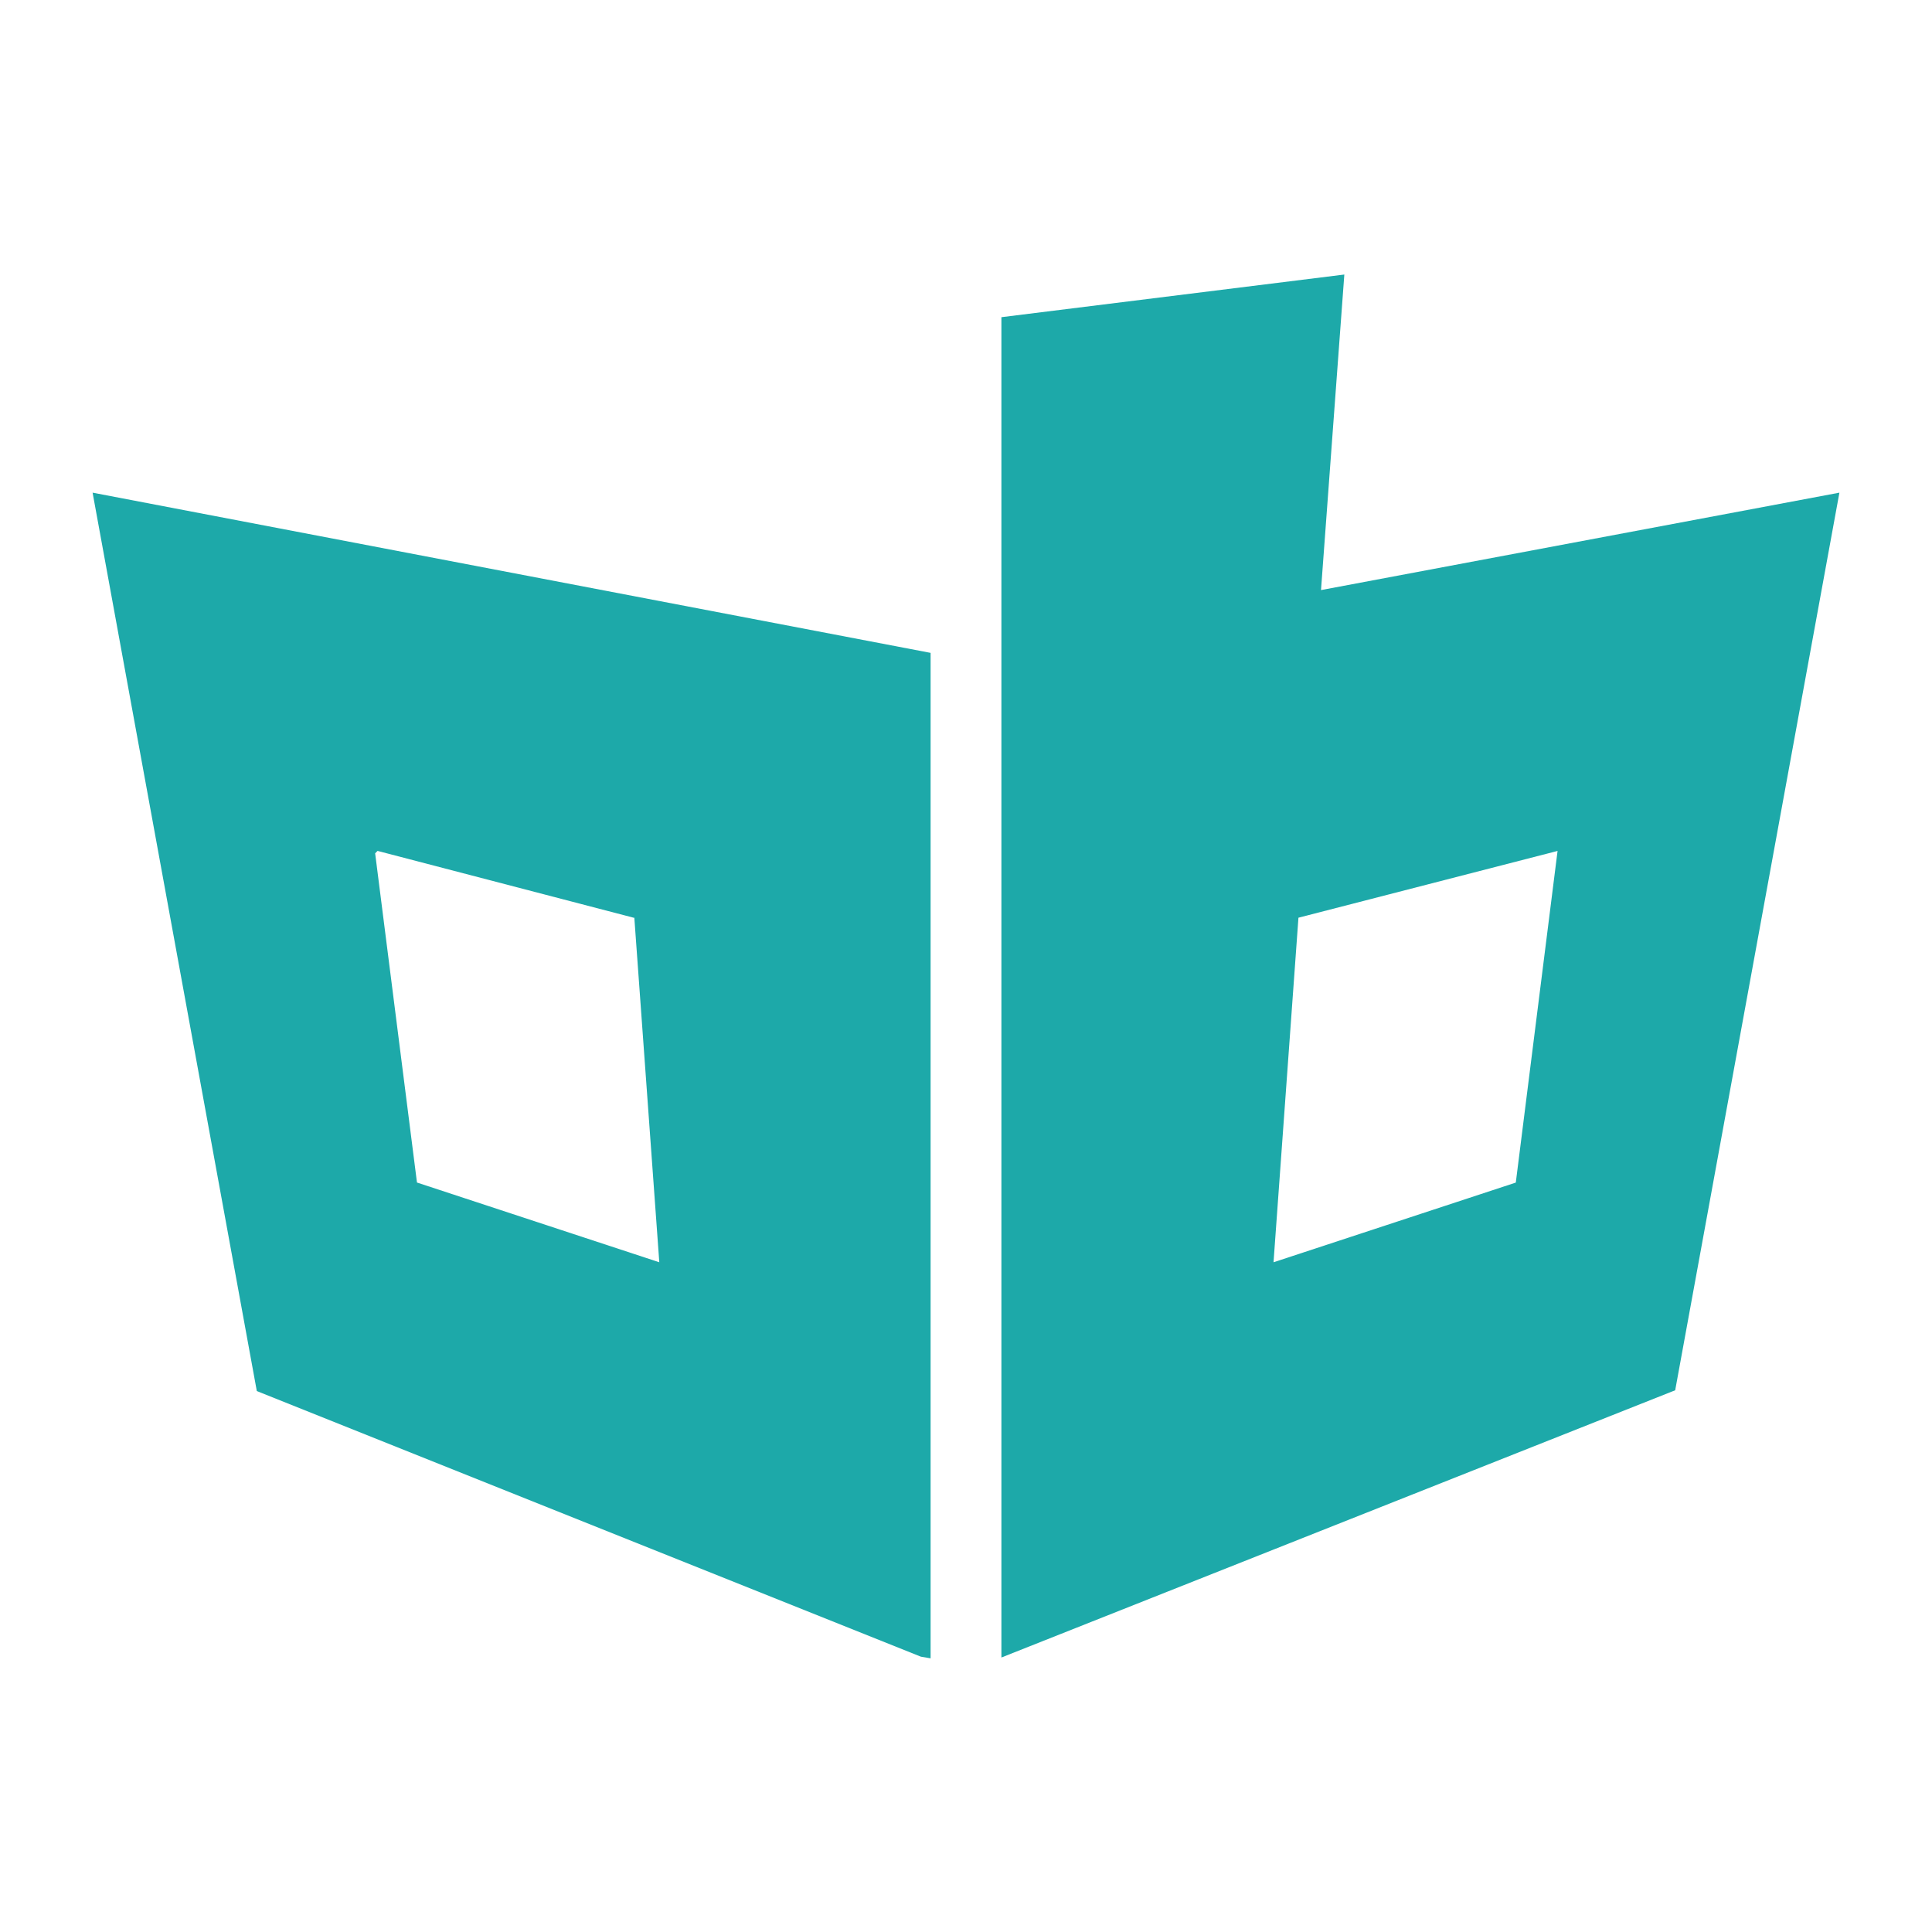
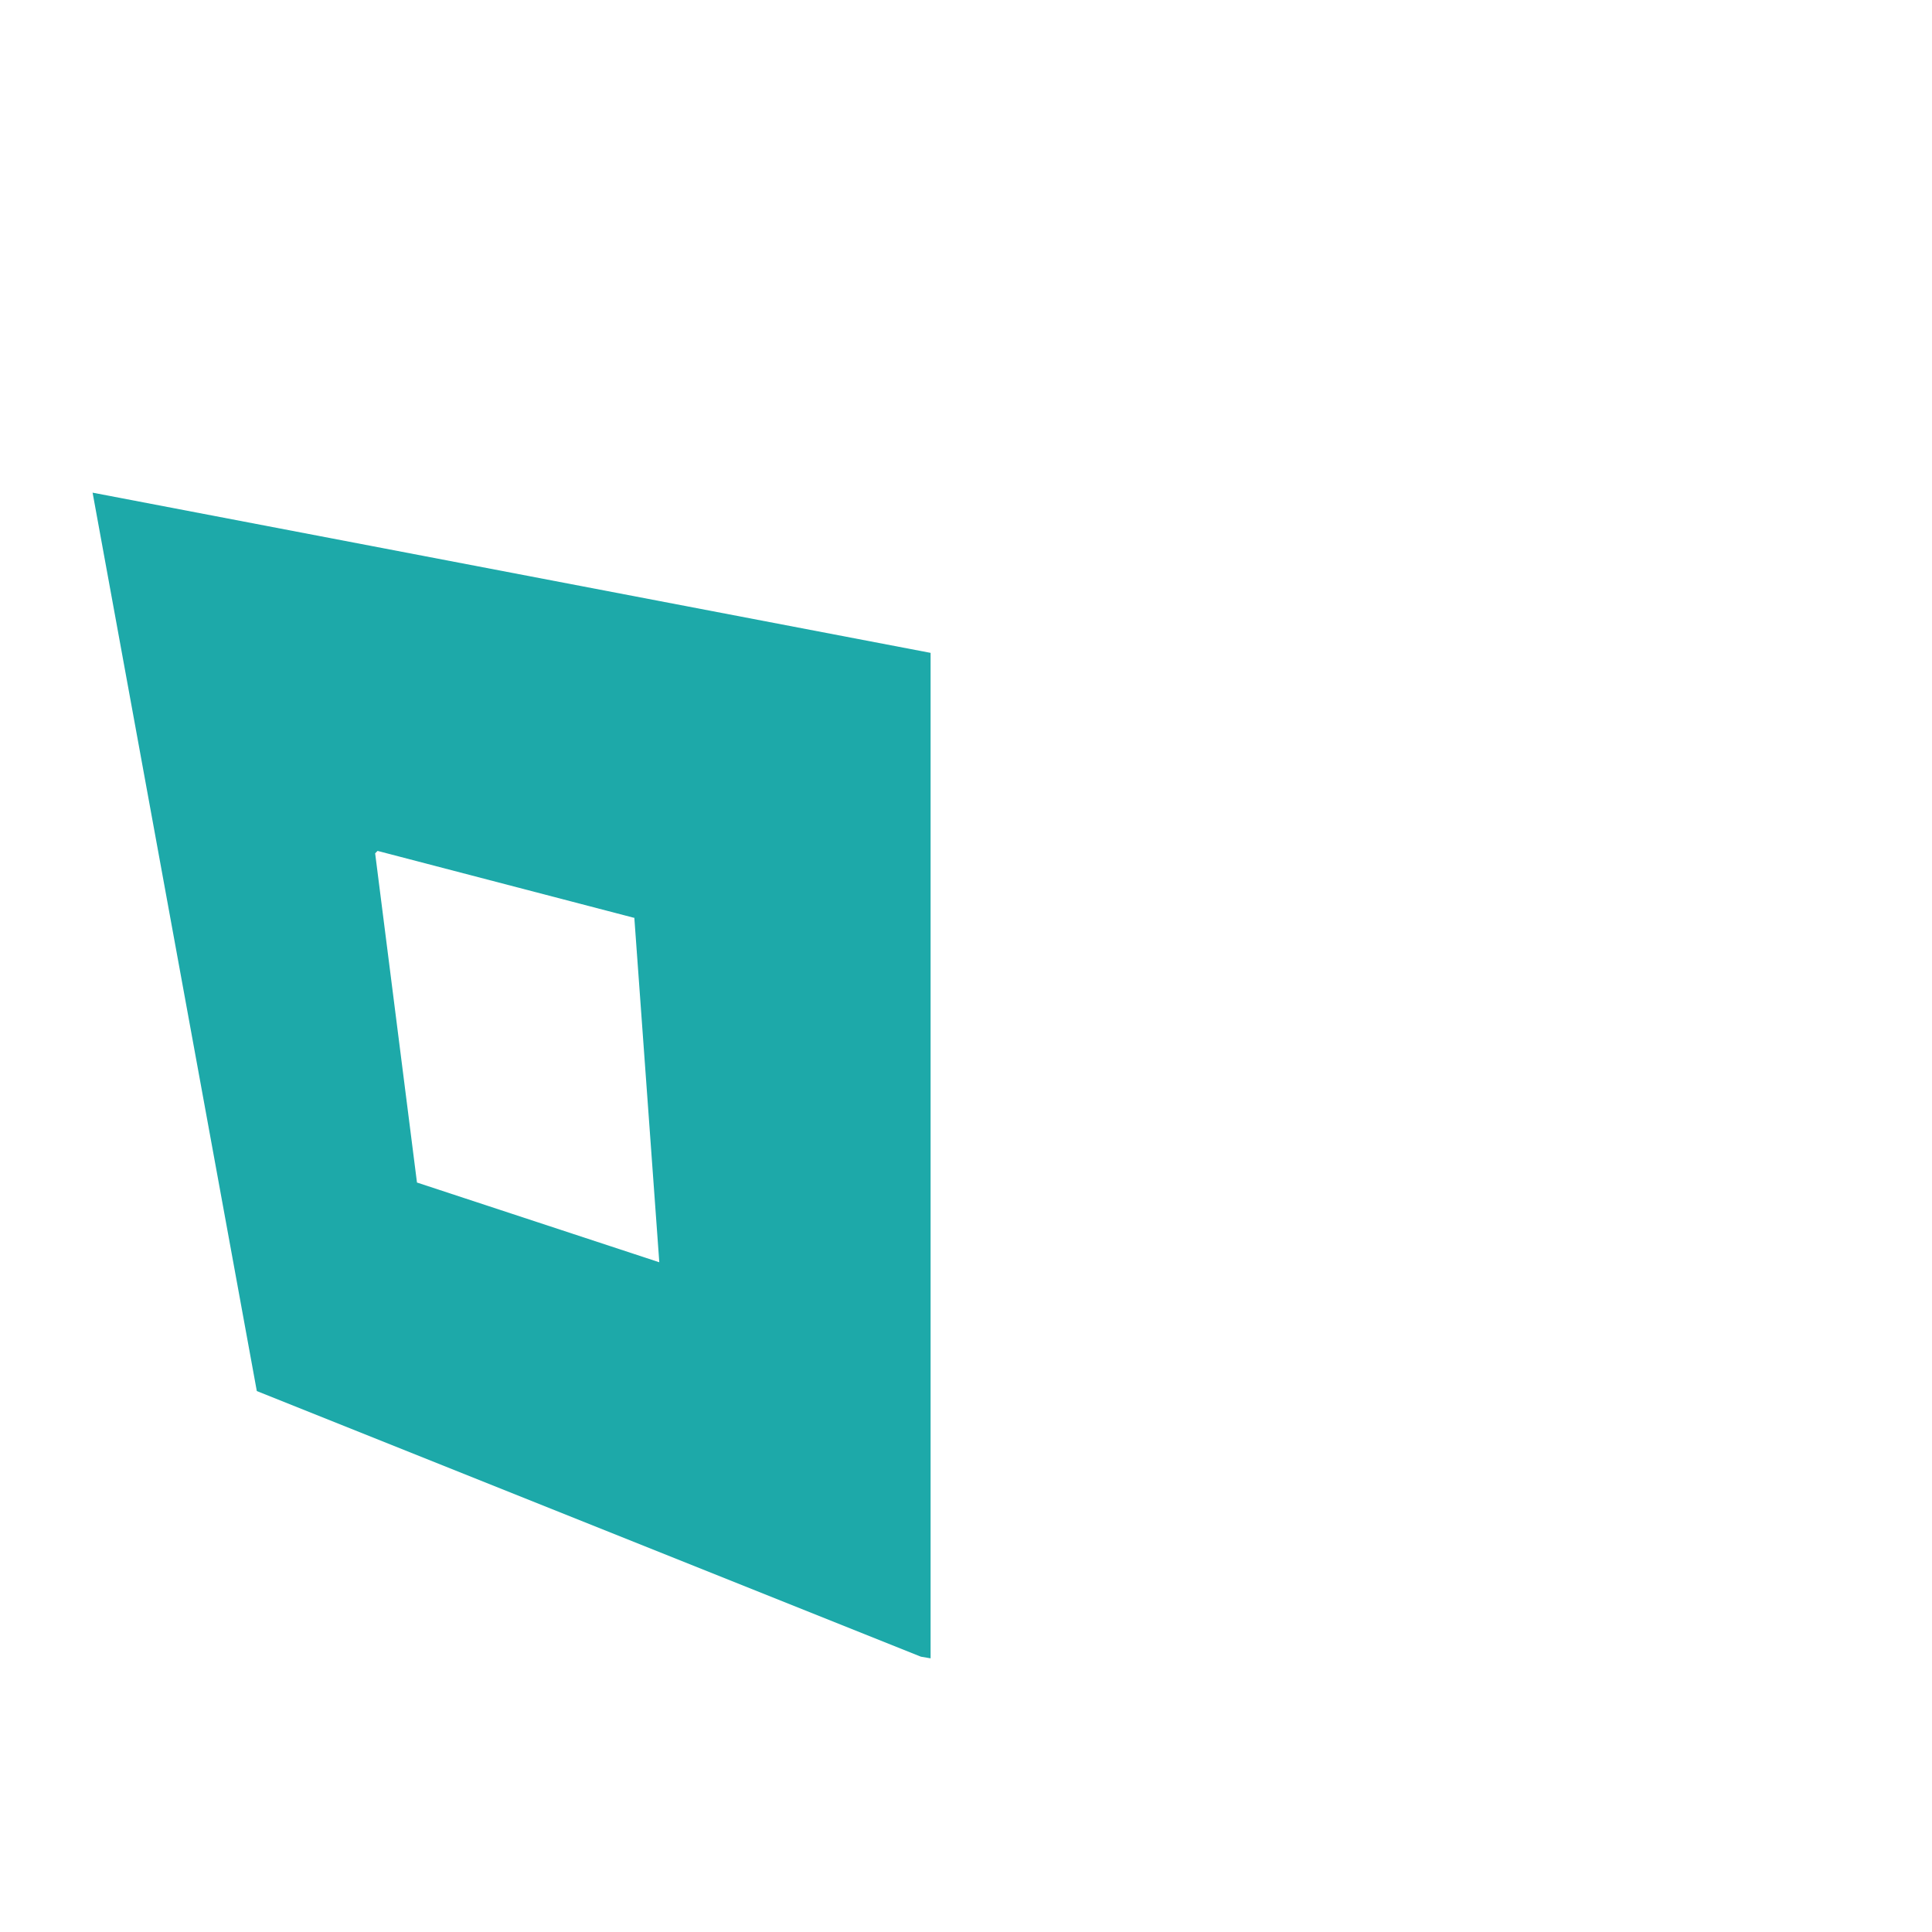
<svg xmlns="http://www.w3.org/2000/svg" width="40" height="40" viewBox="0 0 40 40" fill="none">
-   <path d="M20.733 6.567L27.833 5.684L27.35 12.217L38.083 10.2L34.683 28.784L20.733 34.317V6.567ZM32.25 17.617L26.883 19L26.367 26.134L31.383 24.484L32.25 17.6V17.617Z" fill="#1DA9A9" />
  <path d="M19.267 13.517V34.334L19.067 34.3L5.317 28.8L1.917 10.2L19.267 13.517ZM13.117 19L7.817 17.617L7.767 17.667L8.633 24.483L13.65 26.134L13.133 19H13.117Z" fill="#1DA9A9" />
</svg>